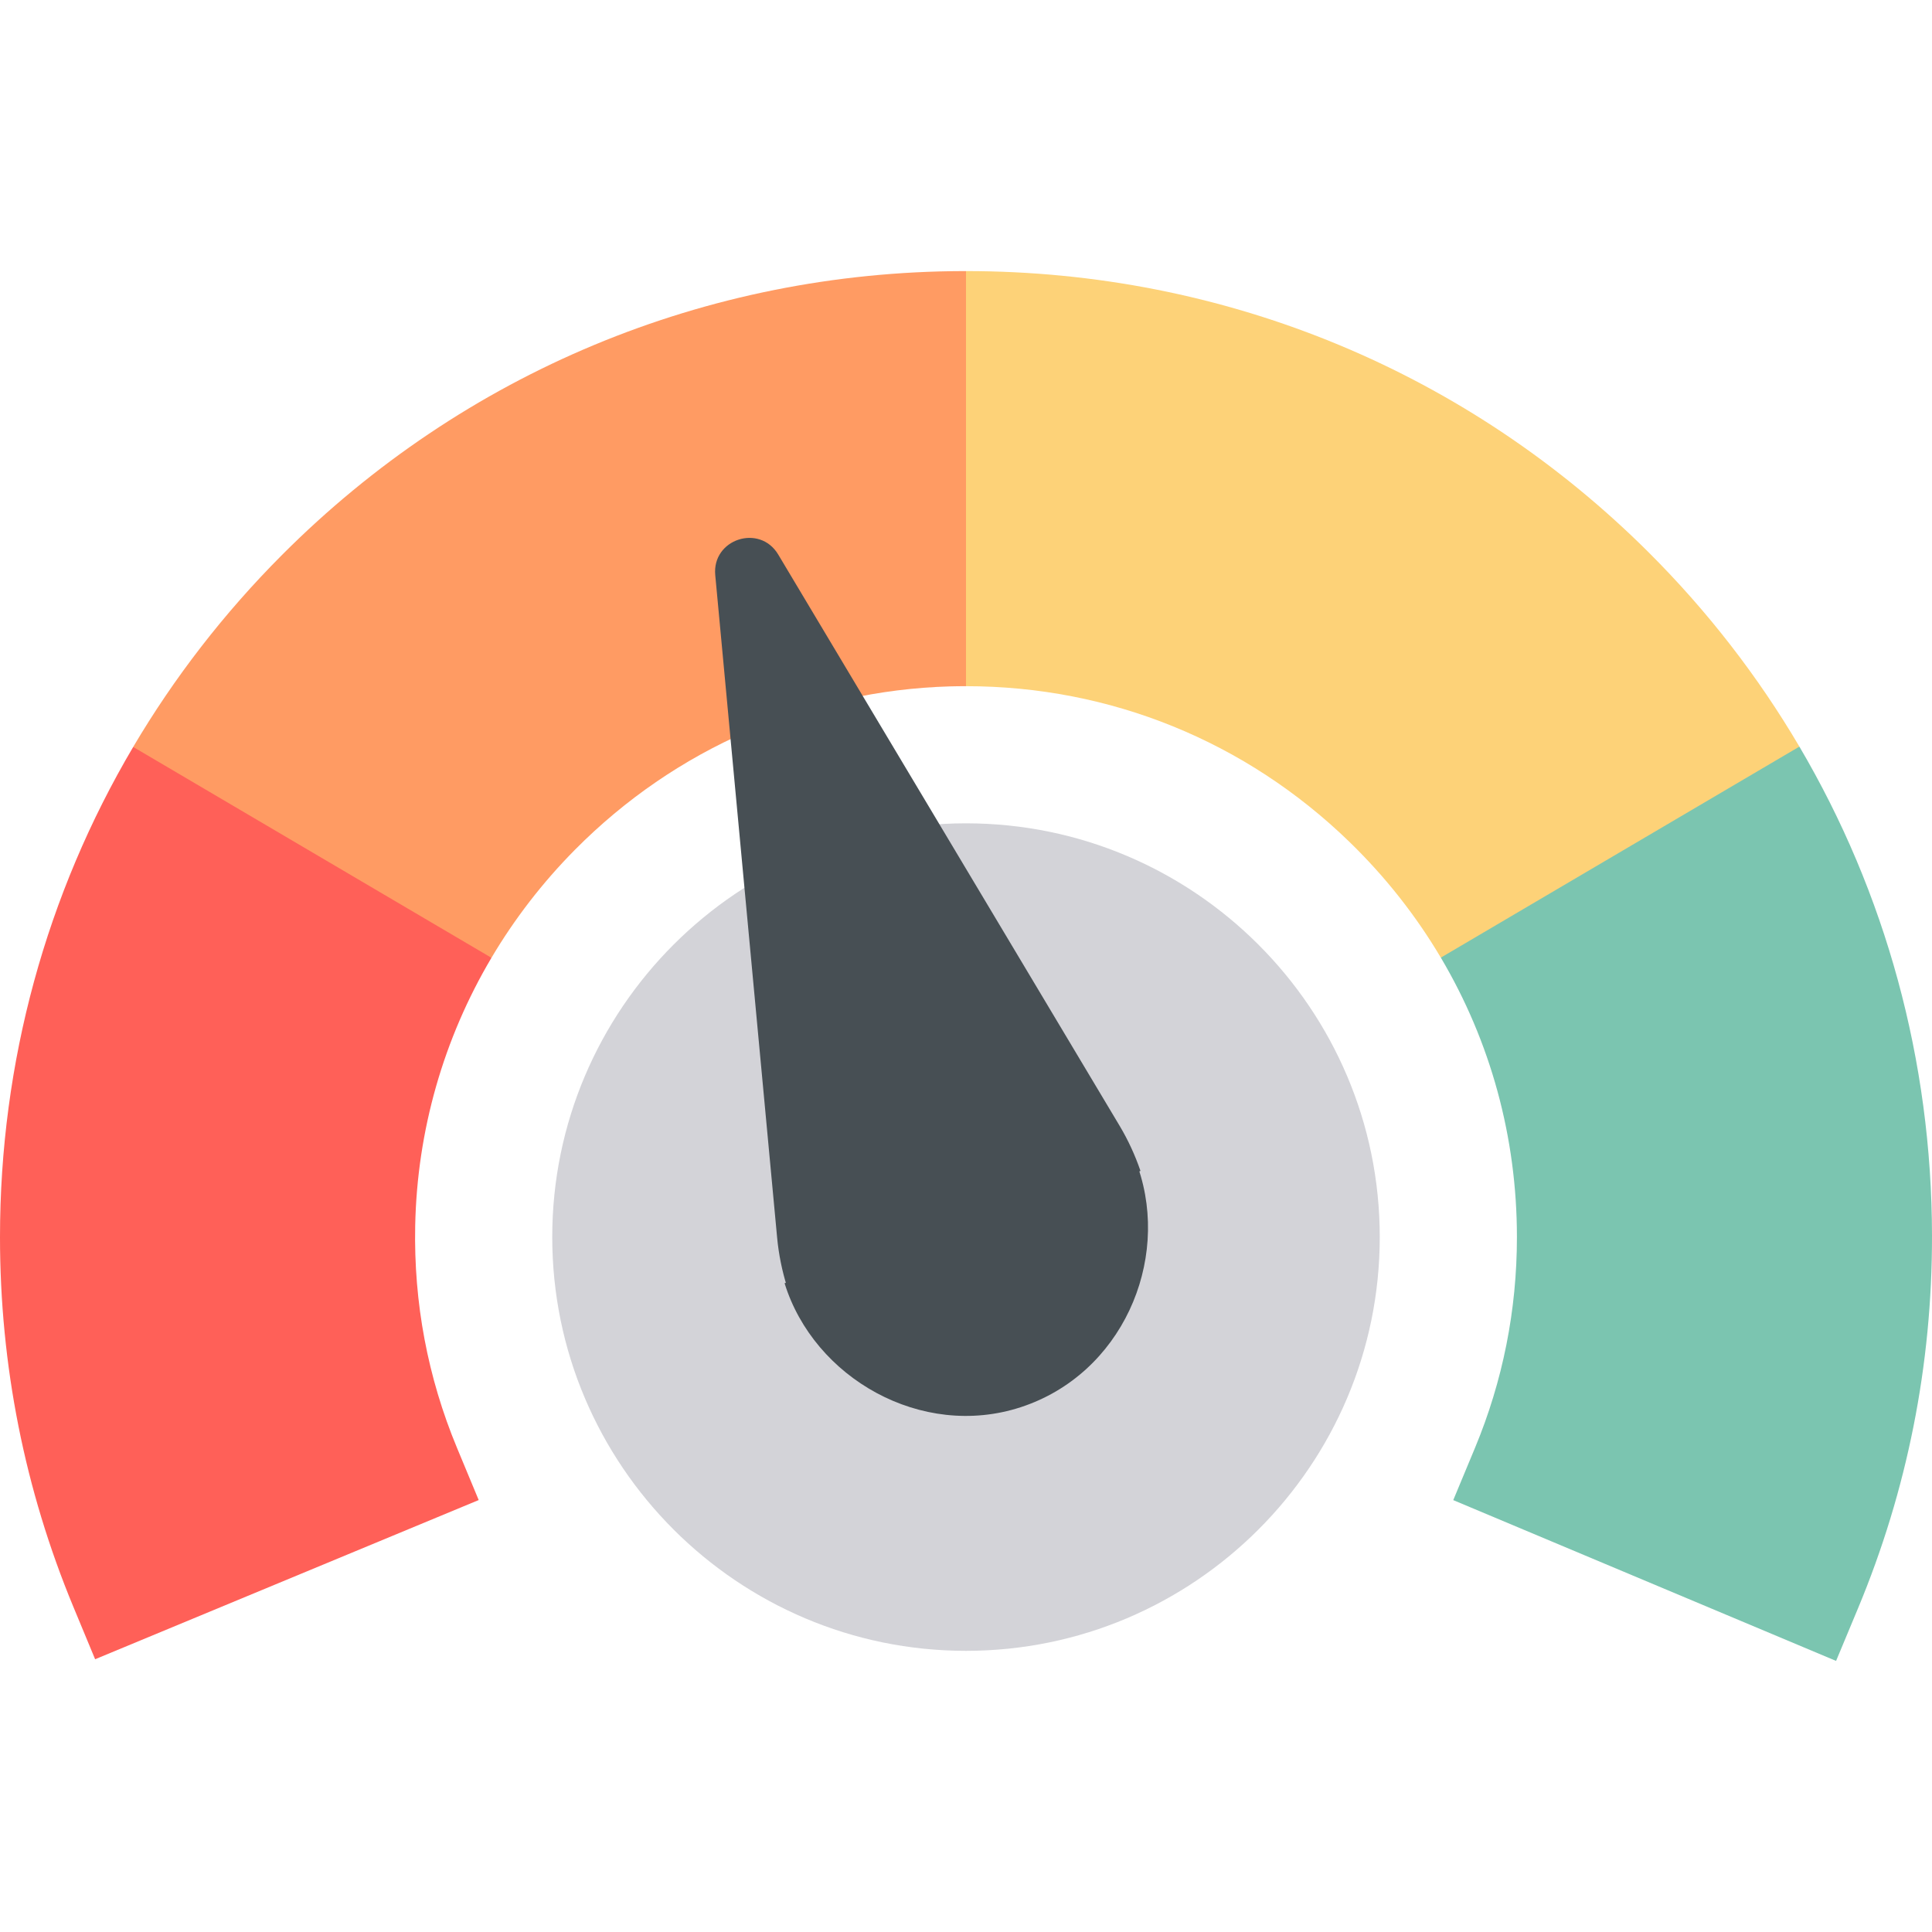
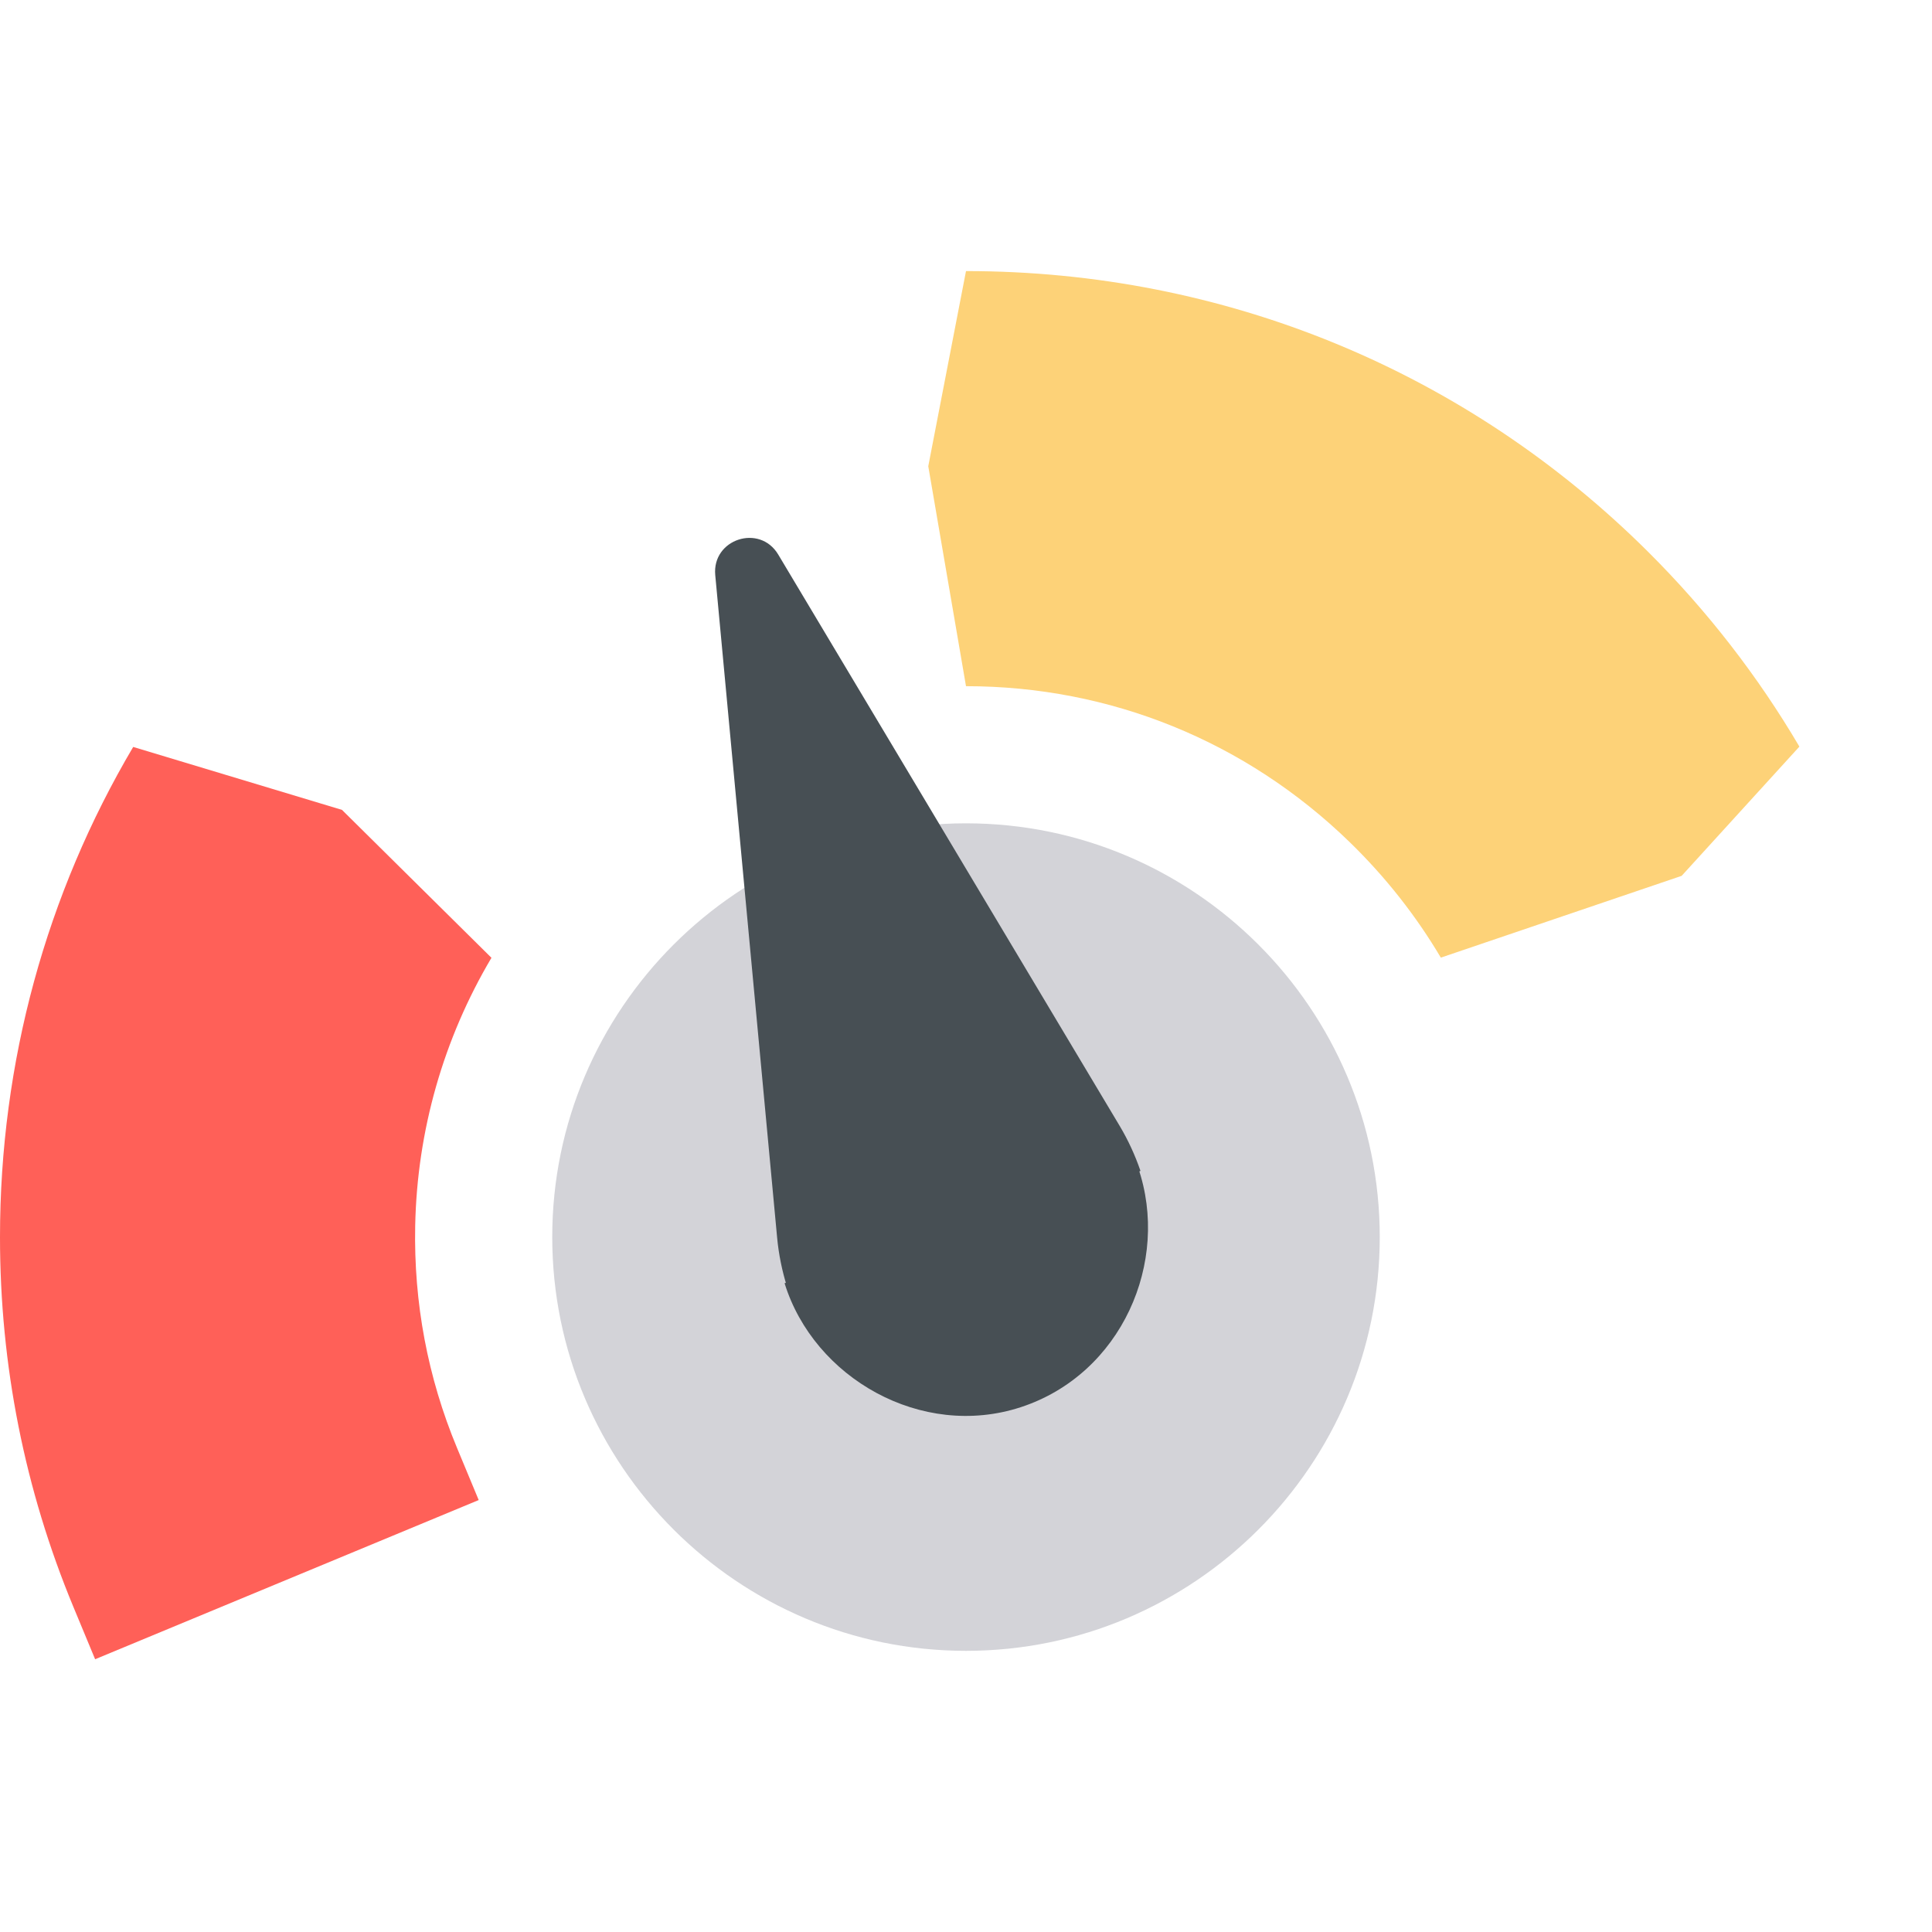
<svg xmlns="http://www.w3.org/2000/svg" width="512" height="512" viewBox="0 0 512 512" fill="none">
  <g clip-path="url(#clip0_1310_13854)">
    <path d="M0 327.84C0 361.774 6.546 394.753 19.457 425.862L25.207 439.716L126.86 397.531L121.099 383.672C113.35 365.029 109.626 345.251 110.03 324.886C110.532 299.588 117.558 275.235 130.24 253.825L90.628 214.627L35.297 197.948C12.286 236.895 0 281.428 0 327.84Z" fill="#FF6058" />
    <path d="M436.824 146.295C388.599 98.265 324.413 71.84 256.012 71.84C256.008 71.84 256.004 71.84 256 71.84L246 123.56L256 181.847C294.171 181.843 330.132 196.41 357.667 223.16C367.186 232.408 375.272 242.702 381.836 253.782L445.657 232.107L476.858 197.859C465.898 179.244 452.508 161.916 436.824 146.295Z" fill="#FDD278" />
-     <path d="M255.317 71.841C187.08 72.019 122.955 98.727 74.756 147.045C59.326 162.513 46.128 179.614 35.296 197.948L130.239 253.825C136.344 243.519 143.752 233.892 152.387 225.177C178.96 198.354 214.226 182.986 251.688 181.903C253.128 181.861 254.565 181.847 256 181.847V71.84C255.773 71.84 255.544 71.84 255.317 71.841Z" fill="#FF9B63" />
-     <path d="M476.857 197.858L381.835 253.781C394.985 275.978 402 301.339 402 327.84C402 347.196 398.256 366.004 390.873 383.742L385.127 397.546L486.58 440.16L492.369 426.281C505.444 394.933 512.049 361.688 512 327.469C511.934 281.078 499.703 236.66 476.857 197.858Z" fill="#7BC5B0" />
    <path d="M256 218.189L246 325.257L256 437.49C316.461 437.49 365.65 388.302 365.65 327.84C365.65 267.378 316.461 218.189 256 218.189Z" fill="#D3D3D8" />
    <path d="M146.35 327.84C146.35 388.302 195.539 437.49 256 437.49V218.189C195.538 218.189 146.35 267.378 146.35 327.84Z" fill="#D3D3D8" />
    <path d="M205.943 327.943C206.362 332.432 207.252 336.767 208.54 340.899L254.739 337.613L302.23 310.277C300.828 306.182 298.987 302.159 296.674 298.288L206.235 146.954C201.317 138.726 188.657 142.864 189.548 152.408L205.943 327.943Z" fill="#474F54" />
    <path d="M270.509 372.921C297.271 364.174 310.174 334.323 301.613 309.446L207.923 340.067C215.705 365.198 244.216 381.514 270.509 372.921Z" fill="#474F54" />
  </g>
  <defs>
    <clipPath id="clip0_1310_13854">
      <rect width="512" height="512" fill="white" />
    </clipPath>
  </defs>
</svg>